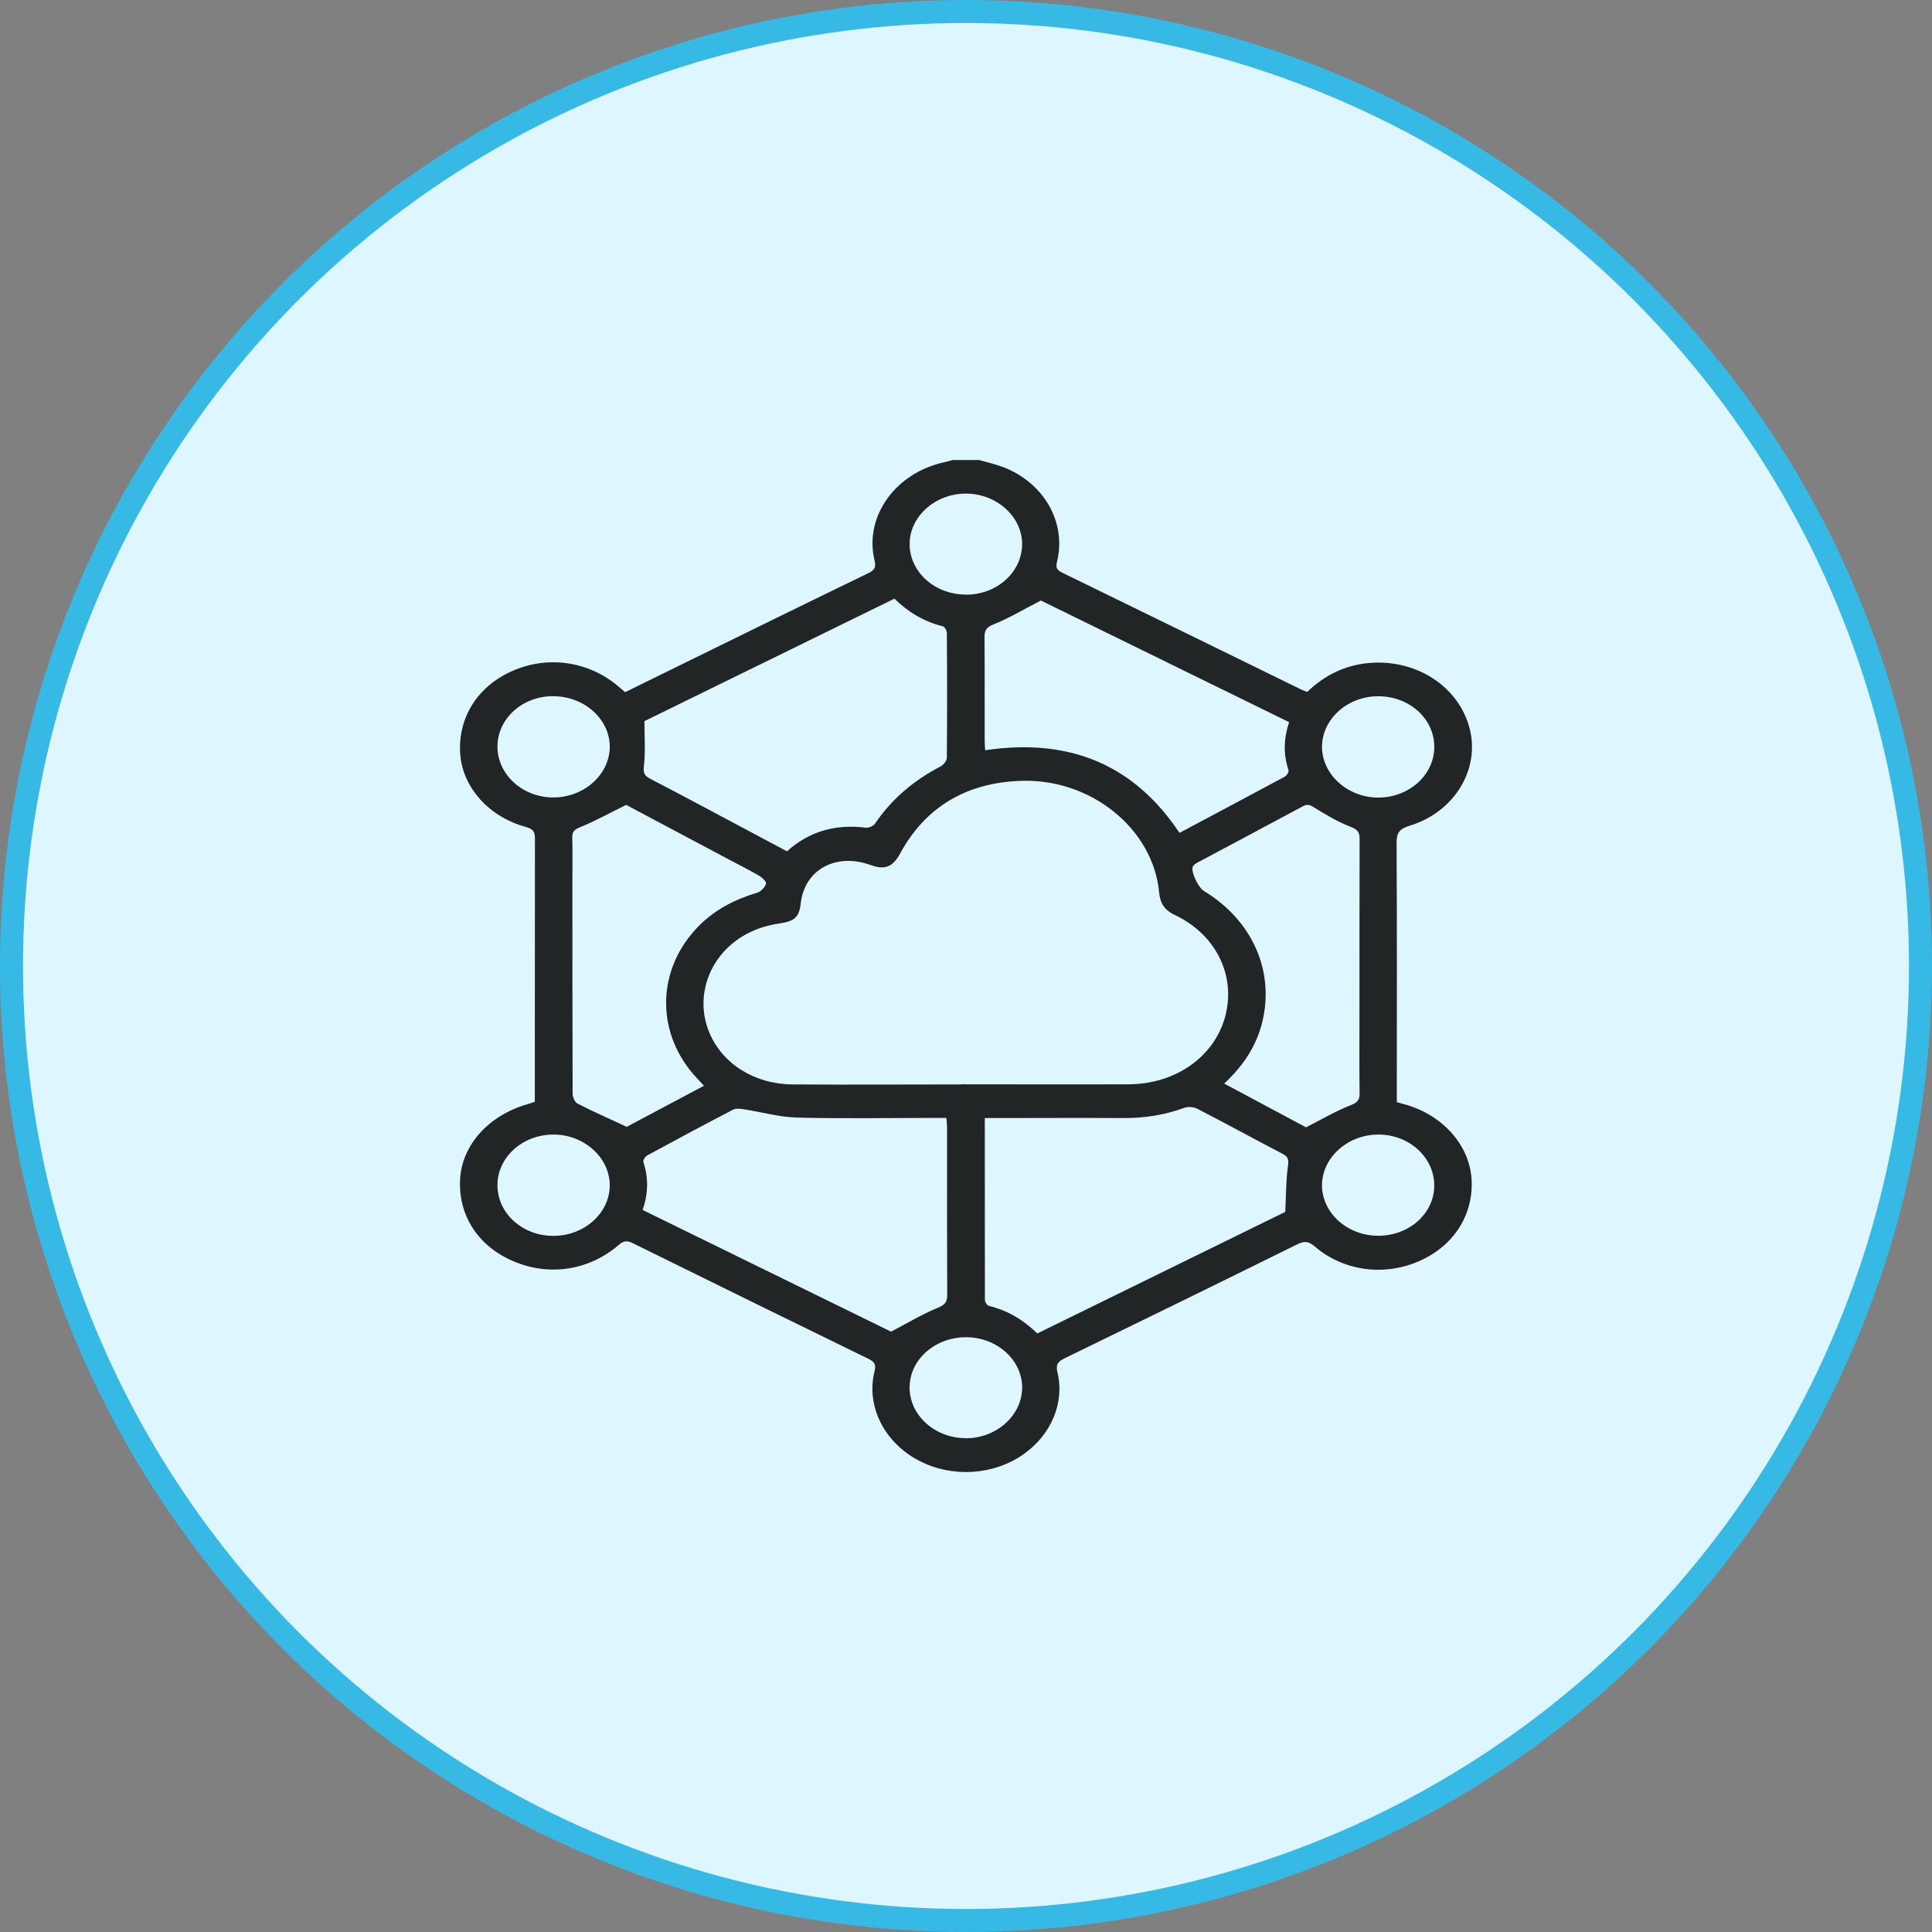
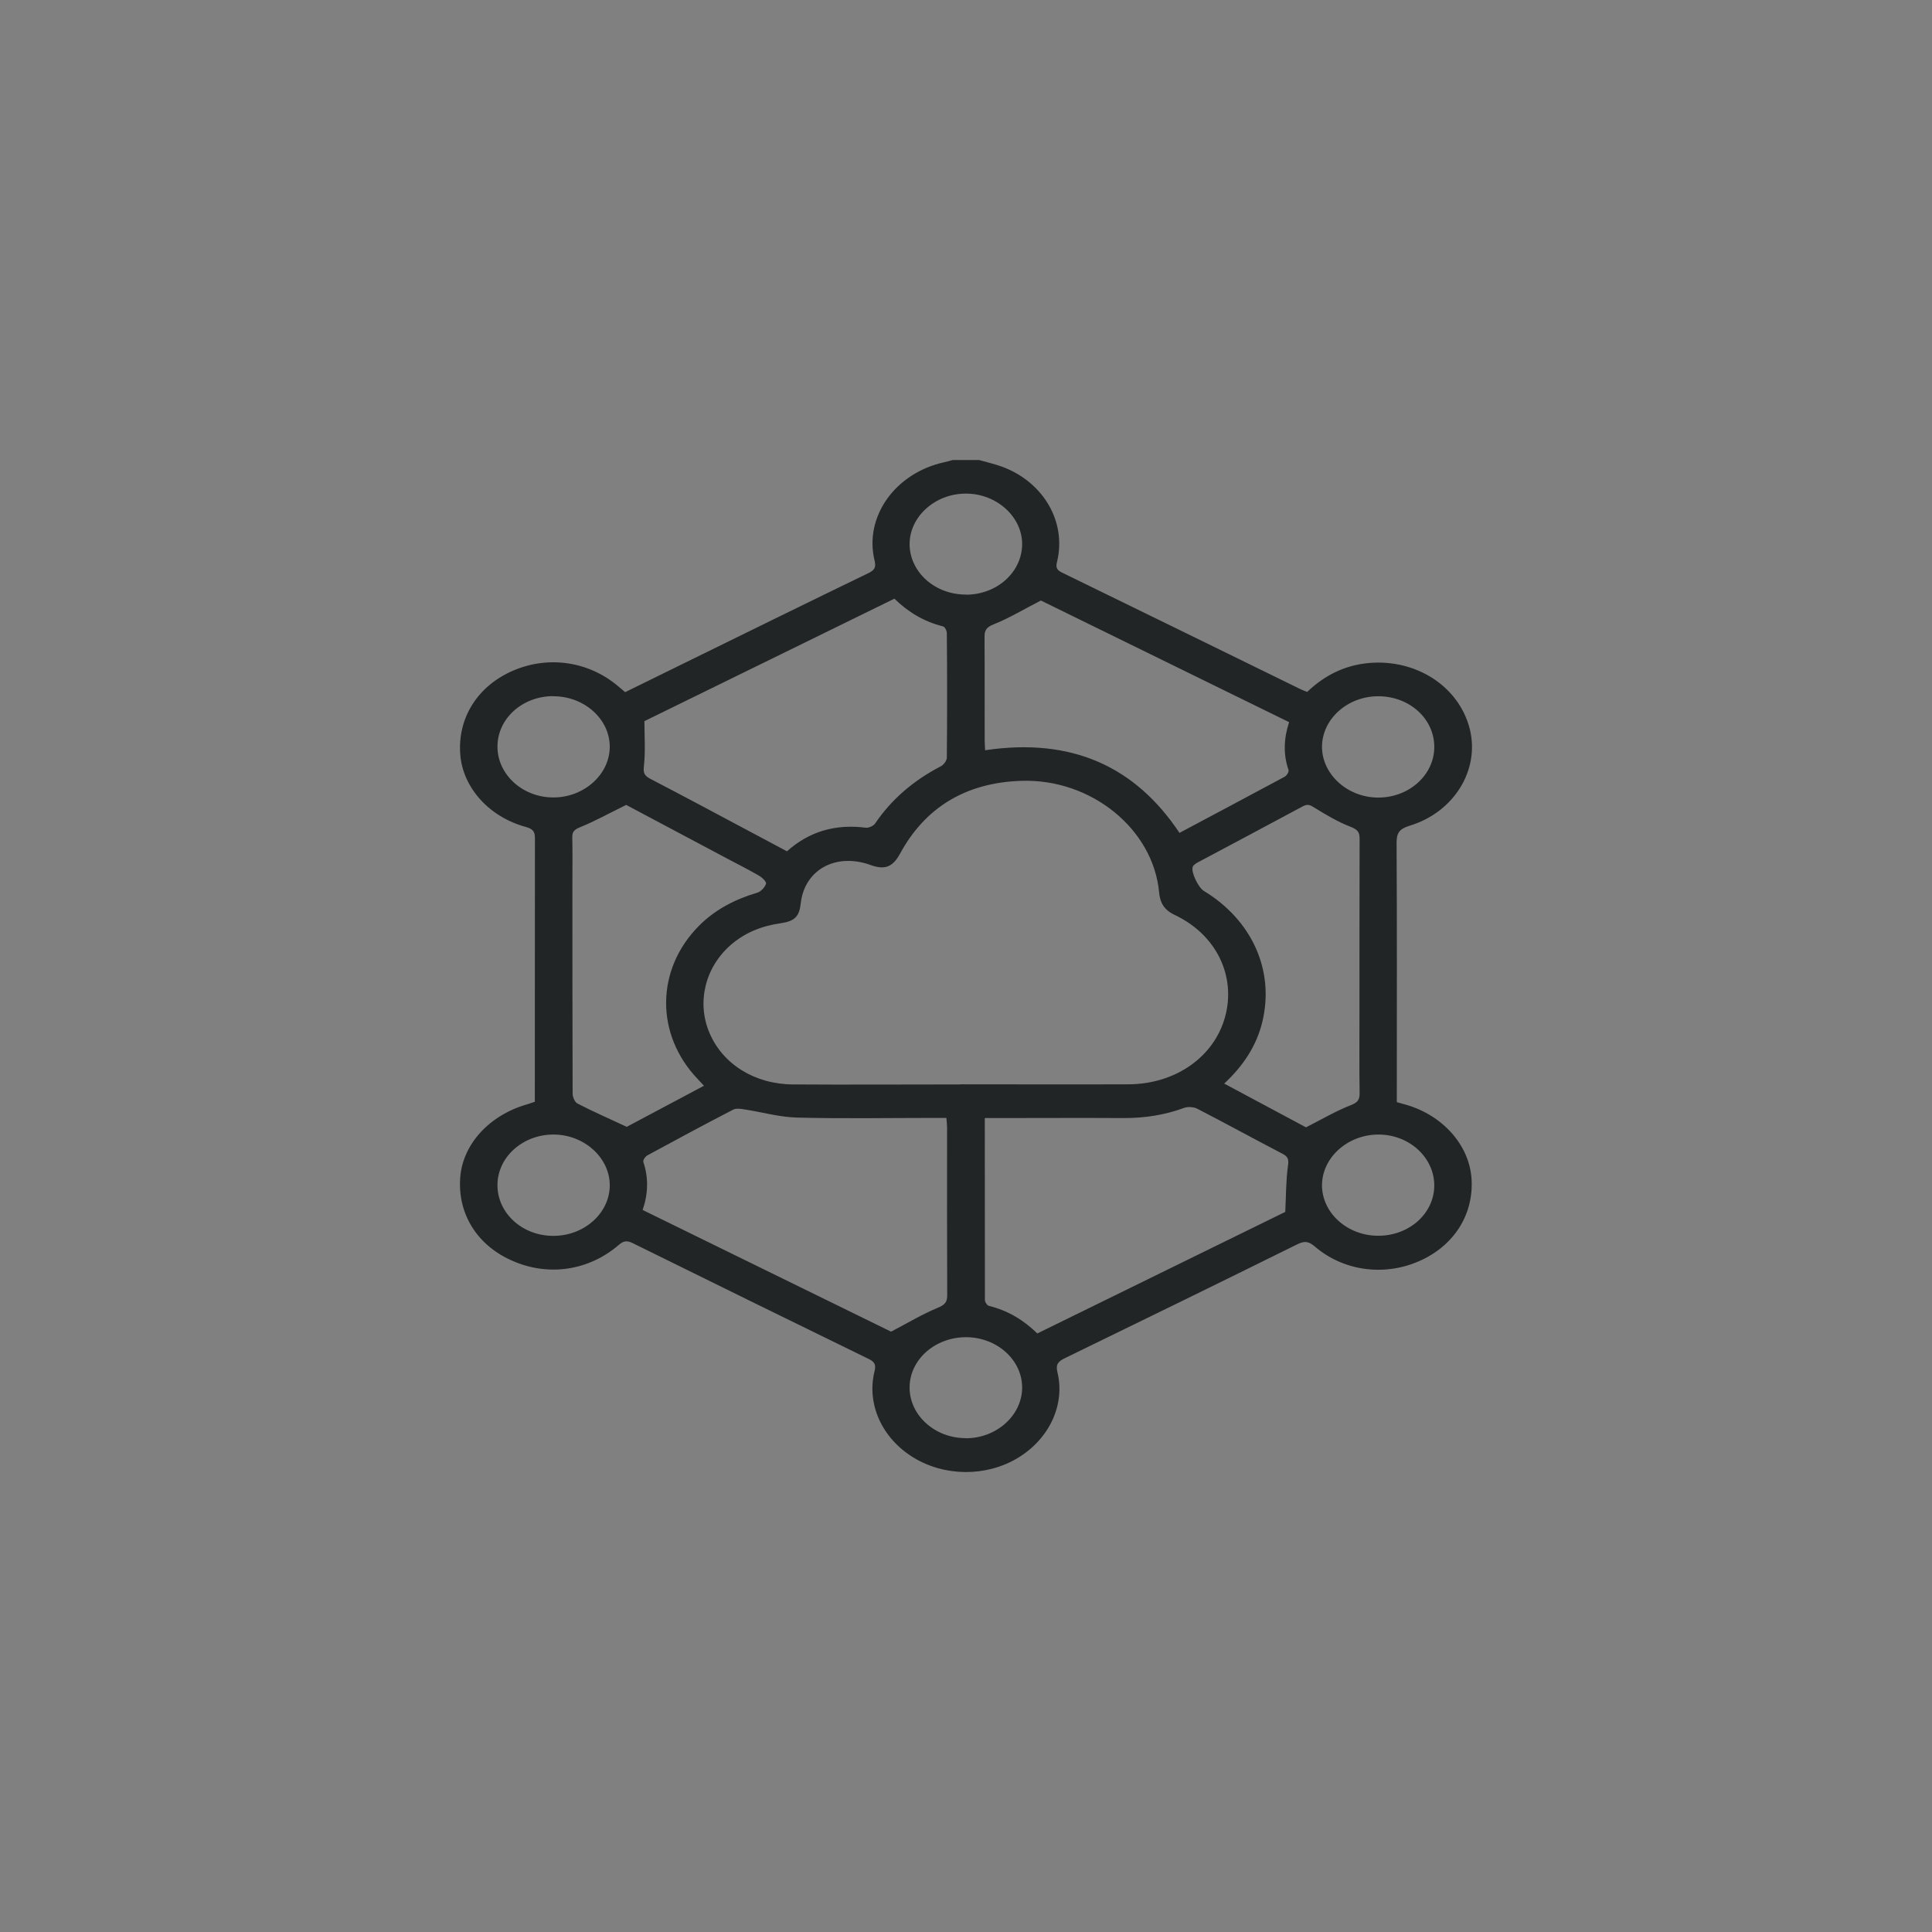
<svg xmlns="http://www.w3.org/2000/svg" width="84" height="84" viewBox="0 0 84 84" fill="none">
  <rect x="0" y="0" width="84" height="84" fill="#808080" stroke="none" />
-   <circle cx="42" cy="42" r="41.5" fill="#DDF6FF" stroke="#36B9E5" />
  <g clip-path="url(#clip0_1_174)">
-     <path d="M42.566 20C42.911 20.099 43.267 20.178 43.603 20.304C45.384 20.98 46.374 22.703 45.96 24.416C45.902 24.646 45.923 24.772 46.169 24.892C49.637 26.579 53.099 28.281 56.562 29.973C56.645 30.015 56.734 30.041 56.834 30.083C57.573 29.381 58.442 28.921 59.526 28.826C61.585 28.648 63.429 29.848 63.9 31.681C64.351 33.457 63.235 35.306 61.297 35.898C60.831 36.039 60.721 36.222 60.721 36.647C60.742 40.224 60.731 43.807 60.731 47.385C60.731 47.558 60.731 47.725 60.731 47.919C60.883 47.961 61.019 48.003 61.156 48.039C62.743 48.506 63.879 49.794 63.979 51.24C64.084 52.811 63.209 54.184 61.674 54.844C60.16 55.499 58.4 55.258 57.164 54.194C56.897 53.969 56.724 53.943 56.404 54.1C53.047 55.761 49.684 57.405 46.311 59.045C46.007 59.191 45.892 59.317 45.975 59.663C46.321 61.088 45.609 62.575 44.247 63.392C42.874 64.215 41.073 64.204 39.706 63.366C38.349 62.533 37.668 61.046 38.024 59.616C38.092 59.338 38.035 59.212 37.762 59.081C34.336 57.41 30.921 55.734 27.506 54.048C27.249 53.922 27.103 53.953 26.898 54.131C25.605 55.242 23.866 55.504 22.315 54.833C20.759 54.173 19.89 52.791 20.01 51.193C20.12 49.742 21.283 48.48 22.923 48.013C23.027 47.982 23.127 47.945 23.253 47.903C23.253 47.652 23.253 47.411 23.253 47.165C23.253 43.598 23.253 40.036 23.258 36.469C23.258 36.191 23.211 36.05 22.865 35.955C21.257 35.52 20.115 34.232 20.01 32.791C19.895 31.199 20.775 29.811 22.326 29.151C23.86 28.496 25.605 28.758 26.877 29.837C26.972 29.916 27.061 29.994 27.181 30.094C28.077 29.654 28.967 29.219 29.858 28.779C32.482 27.491 35.106 26.202 37.736 24.929C38.024 24.793 38.097 24.672 38.024 24.369C37.563 22.457 38.93 20.555 41.067 20.094C41.188 20.068 41.308 20.031 41.429 20C41.811 20 42.194 20 42.576 20H42.566ZM41.769 47.144C44.205 47.144 46.636 47.154 49.071 47.144C51.114 47.133 52.785 45.95 53.262 44.221C53.754 42.44 52.885 40.638 51.083 39.784C50.606 39.559 50.438 39.25 50.396 38.8C50.145 36.055 47.453 33.849 44.404 33.949C41.958 34.028 40.214 35.133 39.14 37.102C38.82 37.694 38.48 37.836 37.856 37.611C36.337 37.06 34.97 37.815 34.813 39.292C34.75 39.847 34.556 40.051 33.944 40.141C33.121 40.256 32.393 40.549 31.785 41.073C30.654 42.052 30.282 43.582 30.848 44.912C31.424 46.264 32.807 47.139 34.473 47.149C36.908 47.165 39.339 47.149 41.775 47.149L41.769 47.144ZM28.019 31.356C28.019 32.042 28.066 32.671 27.998 33.284C27.967 33.572 27.983 33.708 28.271 33.86C29.785 34.646 31.283 35.452 32.791 36.254C33.268 36.505 33.739 36.757 34.216 37.013C35.19 36.144 36.327 35.819 37.647 35.987C37.773 36.002 37.977 35.908 38.045 35.809C38.757 34.756 39.711 33.939 40.889 33.326C41.026 33.258 41.167 33.074 41.167 32.943C41.183 31.141 41.183 29.334 41.167 27.532C41.167 27.428 41.083 27.255 40.999 27.234C40.161 27.024 39.475 26.605 38.888 26.029C35.237 27.815 31.613 29.596 28.014 31.356H28.019ZM55.881 52.691C55.917 51.937 55.912 51.298 56.001 50.669C56.038 50.407 56.001 50.287 55.755 50.161C54.519 49.517 53.298 48.846 52.057 48.207C51.91 48.129 51.654 48.108 51.496 48.165C50.643 48.48 49.763 48.616 48.846 48.611C47.018 48.6 45.184 48.611 43.356 48.611H42.817C42.817 51.287 42.817 53.906 42.822 56.525C42.822 56.614 42.916 56.756 42.995 56.777C43.833 56.981 44.514 57.405 45.101 57.976C48.757 56.185 52.382 54.409 55.881 52.691ZM27.941 52.607C31.602 54.404 35.243 56.185 38.742 57.898C39.475 57.515 40.093 57.143 40.758 56.866C41.078 56.735 41.183 56.62 41.183 56.321C41.172 53.885 41.177 51.455 41.177 49.019C41.177 48.893 41.162 48.768 41.146 48.605H40.606C38.616 48.605 36.626 48.642 34.64 48.59C33.876 48.569 33.121 48.349 32.356 48.233C32.199 48.207 32 48.181 31.88 48.244C30.628 48.893 29.386 49.559 28.145 50.234C28.051 50.287 27.946 50.449 27.972 50.522C28.203 51.214 28.182 51.9 27.941 52.607ZM45.258 26.108C44.504 26.495 43.886 26.872 43.215 27.14C42.88 27.27 42.806 27.407 42.806 27.695C42.817 29.198 42.806 30.701 42.812 32.205C42.812 32.341 42.827 32.482 42.833 32.619C46.599 32.058 49.359 33.326 51.282 36.212C52.822 35.389 54.341 34.588 55.855 33.771C55.949 33.719 56.048 33.556 56.022 33.478C55.786 32.786 55.818 32.1 56.048 31.398C52.392 29.607 48.762 27.826 45.263 26.113L45.258 26.108ZM27.223 34.997C26.479 35.363 25.877 35.699 25.233 35.961C24.96 36.071 24.876 36.165 24.882 36.416C24.897 37.076 24.887 37.731 24.887 38.391C24.887 41.44 24.887 44.488 24.897 47.542C24.897 47.694 24.986 47.919 25.112 47.982C25.777 48.328 26.469 48.626 27.249 48.993C28.271 48.448 29.428 47.835 30.607 47.207C30.497 47.086 30.418 47.002 30.334 46.913C28.48 44.975 28.506 42.136 30.403 40.24C31.089 39.554 31.943 39.103 32.917 38.815C33.084 38.768 33.252 38.58 33.304 38.428C33.336 38.344 33.147 38.16 33.016 38.082C32.566 37.82 32.089 37.579 31.623 37.333C30.12 36.531 28.616 35.735 27.228 34.997H27.223ZM53.225 47.112C54.472 47.778 55.682 48.422 56.782 49.014C57.478 48.663 58.075 48.307 58.72 48.055C59.034 47.935 59.113 47.814 59.113 47.537C59.097 46.405 59.107 45.274 59.107 44.142C59.107 41.581 59.107 39.02 59.113 36.458C59.113 36.17 59.018 36.065 58.715 35.945C58.17 35.735 57.662 35.431 57.169 35.128C56.981 35.012 56.871 34.934 56.64 35.059C55.126 35.877 53.607 36.678 52.088 37.49C51.999 37.537 51.889 37.605 51.858 37.689C51.774 37.914 52.099 38.585 52.334 38.731C54.435 40.004 55.42 42.189 54.886 44.42C54.639 45.452 54.068 46.332 53.22 47.118L53.225 47.112ZM41.974 62.533C43.32 62.544 44.441 61.538 44.441 60.328C44.441 59.129 43.351 58.149 42.016 58.139C40.654 58.133 39.543 59.118 39.548 60.333C39.548 61.533 40.643 62.523 41.974 62.528V62.533ZM41.995 25.856C43.336 25.856 44.42 24.892 44.441 23.682C44.456 22.478 43.341 21.461 41.995 21.461C40.643 21.461 39.533 22.478 39.548 23.682C39.569 24.887 40.654 25.851 41.995 25.851V25.856ZM21.629 51.523C21.624 52.749 22.718 53.744 24.075 53.733C25.405 53.728 26.506 52.743 26.511 51.544C26.516 50.334 25.395 49.323 24.054 49.328C22.718 49.333 21.634 50.313 21.629 51.518V51.523ZM24.054 30.267C22.713 30.267 21.634 31.241 21.629 32.451C21.624 33.677 22.724 34.677 24.07 34.672C25.395 34.667 26.5 33.677 26.511 32.482C26.521 31.272 25.405 30.267 24.054 30.272V30.267ZM62.36 51.544C62.36 50.318 61.26 49.318 59.914 49.328C58.584 49.339 57.489 50.329 57.478 51.523C57.473 52.738 58.589 53.739 59.94 53.728C61.281 53.723 62.36 52.749 62.36 51.539V51.544ZM62.36 32.472C62.36 31.262 61.302 30.288 59.956 30.272C58.605 30.256 57.484 31.251 57.478 32.467C57.478 33.677 58.605 34.688 59.946 34.677C61.281 34.667 62.36 33.682 62.36 32.477V32.472Z" fill="#212526" />
+     <path d="M42.566 20C42.911 20.099 43.267 20.178 43.603 20.304C45.384 20.98 46.374 22.703 45.96 24.416C45.902 24.646 45.923 24.772 46.169 24.892C49.637 26.579 53.099 28.281 56.562 29.973C56.645 30.015 56.734 30.041 56.834 30.083C57.573 29.381 58.442 28.921 59.526 28.826C61.585 28.648 63.429 29.848 63.9 31.681C64.351 33.457 63.235 35.306 61.297 35.898C60.831 36.039 60.721 36.222 60.721 36.647C60.742 40.224 60.731 43.807 60.731 47.385C60.731 47.558 60.731 47.725 60.731 47.919C60.883 47.961 61.019 48.003 61.156 48.039C62.743 48.506 63.879 49.794 63.979 51.24C64.084 52.811 63.209 54.184 61.674 54.844C60.16 55.499 58.4 55.258 57.164 54.194C56.897 53.969 56.724 53.943 56.404 54.1C53.047 55.761 49.684 57.405 46.311 59.045C46.007 59.191 45.892 59.317 45.975 59.663C46.321 61.088 45.609 62.575 44.247 63.392C42.874 64.215 41.073 64.204 39.706 63.366C38.349 62.533 37.668 61.046 38.024 59.616C38.092 59.338 38.035 59.212 37.762 59.081C34.336 57.41 30.921 55.734 27.506 54.048C27.249 53.922 27.103 53.953 26.898 54.131C25.605 55.242 23.866 55.504 22.315 54.833C20.759 54.173 19.89 52.791 20.01 51.193C20.12 49.742 21.283 48.48 22.923 48.013C23.027 47.982 23.127 47.945 23.253 47.903C23.253 47.652 23.253 47.411 23.253 47.165C23.253 43.598 23.253 40.036 23.258 36.469C23.258 36.191 23.211 36.05 22.865 35.955C21.257 35.52 20.115 34.232 20.01 32.791C19.895 31.199 20.775 29.811 22.326 29.151C23.86 28.496 25.605 28.758 26.877 29.837C26.972 29.916 27.061 29.994 27.181 30.094C28.077 29.654 28.967 29.219 29.858 28.779C32.482 27.491 35.106 26.202 37.736 24.929C38.024 24.793 38.097 24.672 38.024 24.369C37.563 22.457 38.93 20.555 41.067 20.094C41.188 20.068 41.308 20.031 41.429 20C41.811 20 42.194 20 42.576 20H42.566M41.769 47.144C44.205 47.144 46.636 47.154 49.071 47.144C51.114 47.133 52.785 45.95 53.262 44.221C53.754 42.44 52.885 40.638 51.083 39.784C50.606 39.559 50.438 39.25 50.396 38.8C50.145 36.055 47.453 33.849 44.404 33.949C41.958 34.028 40.214 35.133 39.14 37.102C38.82 37.694 38.48 37.836 37.856 37.611C36.337 37.06 34.97 37.815 34.813 39.292C34.75 39.847 34.556 40.051 33.944 40.141C33.121 40.256 32.393 40.549 31.785 41.073C30.654 42.052 30.282 43.582 30.848 44.912C31.424 46.264 32.807 47.139 34.473 47.149C36.908 47.165 39.339 47.149 41.775 47.149L41.769 47.144ZM28.019 31.356C28.019 32.042 28.066 32.671 27.998 33.284C27.967 33.572 27.983 33.708 28.271 33.86C29.785 34.646 31.283 35.452 32.791 36.254C33.268 36.505 33.739 36.757 34.216 37.013C35.19 36.144 36.327 35.819 37.647 35.987C37.773 36.002 37.977 35.908 38.045 35.809C38.757 34.756 39.711 33.939 40.889 33.326C41.026 33.258 41.167 33.074 41.167 32.943C41.183 31.141 41.183 29.334 41.167 27.532C41.167 27.428 41.083 27.255 40.999 27.234C40.161 27.024 39.475 26.605 38.888 26.029C35.237 27.815 31.613 29.596 28.014 31.356H28.019ZM55.881 52.691C55.917 51.937 55.912 51.298 56.001 50.669C56.038 50.407 56.001 50.287 55.755 50.161C54.519 49.517 53.298 48.846 52.057 48.207C51.91 48.129 51.654 48.108 51.496 48.165C50.643 48.48 49.763 48.616 48.846 48.611C47.018 48.6 45.184 48.611 43.356 48.611H42.817C42.817 51.287 42.817 53.906 42.822 56.525C42.822 56.614 42.916 56.756 42.995 56.777C43.833 56.981 44.514 57.405 45.101 57.976C48.757 56.185 52.382 54.409 55.881 52.691ZM27.941 52.607C31.602 54.404 35.243 56.185 38.742 57.898C39.475 57.515 40.093 57.143 40.758 56.866C41.078 56.735 41.183 56.62 41.183 56.321C41.172 53.885 41.177 51.455 41.177 49.019C41.177 48.893 41.162 48.768 41.146 48.605H40.606C38.616 48.605 36.626 48.642 34.64 48.59C33.876 48.569 33.121 48.349 32.356 48.233C32.199 48.207 32 48.181 31.88 48.244C30.628 48.893 29.386 49.559 28.145 50.234C28.051 50.287 27.946 50.449 27.972 50.522C28.203 51.214 28.182 51.9 27.941 52.607ZM45.258 26.108C44.504 26.495 43.886 26.872 43.215 27.14C42.88 27.27 42.806 27.407 42.806 27.695C42.817 29.198 42.806 30.701 42.812 32.205C42.812 32.341 42.827 32.482 42.833 32.619C46.599 32.058 49.359 33.326 51.282 36.212C52.822 35.389 54.341 34.588 55.855 33.771C55.949 33.719 56.048 33.556 56.022 33.478C55.786 32.786 55.818 32.1 56.048 31.398C52.392 29.607 48.762 27.826 45.263 26.113L45.258 26.108ZM27.223 34.997C26.479 35.363 25.877 35.699 25.233 35.961C24.96 36.071 24.876 36.165 24.882 36.416C24.897 37.076 24.887 37.731 24.887 38.391C24.887 41.44 24.887 44.488 24.897 47.542C24.897 47.694 24.986 47.919 25.112 47.982C25.777 48.328 26.469 48.626 27.249 48.993C28.271 48.448 29.428 47.835 30.607 47.207C30.497 47.086 30.418 47.002 30.334 46.913C28.48 44.975 28.506 42.136 30.403 40.24C31.089 39.554 31.943 39.103 32.917 38.815C33.084 38.768 33.252 38.58 33.304 38.428C33.336 38.344 33.147 38.16 33.016 38.082C32.566 37.82 32.089 37.579 31.623 37.333C30.12 36.531 28.616 35.735 27.228 34.997H27.223ZM53.225 47.112C54.472 47.778 55.682 48.422 56.782 49.014C57.478 48.663 58.075 48.307 58.72 48.055C59.034 47.935 59.113 47.814 59.113 47.537C59.097 46.405 59.107 45.274 59.107 44.142C59.107 41.581 59.107 39.02 59.113 36.458C59.113 36.17 59.018 36.065 58.715 35.945C58.17 35.735 57.662 35.431 57.169 35.128C56.981 35.012 56.871 34.934 56.64 35.059C55.126 35.877 53.607 36.678 52.088 37.49C51.999 37.537 51.889 37.605 51.858 37.689C51.774 37.914 52.099 38.585 52.334 38.731C54.435 40.004 55.42 42.189 54.886 44.42C54.639 45.452 54.068 46.332 53.22 47.118L53.225 47.112ZM41.974 62.533C43.32 62.544 44.441 61.538 44.441 60.328C44.441 59.129 43.351 58.149 42.016 58.139C40.654 58.133 39.543 59.118 39.548 60.333C39.548 61.533 40.643 62.523 41.974 62.528V62.533ZM41.995 25.856C43.336 25.856 44.42 24.892 44.441 23.682C44.456 22.478 43.341 21.461 41.995 21.461C40.643 21.461 39.533 22.478 39.548 23.682C39.569 24.887 40.654 25.851 41.995 25.851V25.856ZM21.629 51.523C21.624 52.749 22.718 53.744 24.075 53.733C25.405 53.728 26.506 52.743 26.511 51.544C26.516 50.334 25.395 49.323 24.054 49.328C22.718 49.333 21.634 50.313 21.629 51.518V51.523ZM24.054 30.267C22.713 30.267 21.634 31.241 21.629 32.451C21.624 33.677 22.724 34.677 24.07 34.672C25.395 34.667 26.5 33.677 26.511 32.482C26.521 31.272 25.405 30.267 24.054 30.272V30.267ZM62.36 51.544C62.36 50.318 61.26 49.318 59.914 49.328C58.584 49.339 57.489 50.329 57.478 51.523C57.473 52.738 58.589 53.739 59.94 53.728C61.281 53.723 62.36 52.749 62.36 51.539V51.544ZM62.36 32.472C62.36 31.262 61.302 30.288 59.956 30.272C58.605 30.256 57.484 31.251 57.478 32.467C57.478 33.677 58.605 34.688 59.946 34.677C61.281 34.667 62.36 33.682 62.36 32.477V32.472Z" fill="#212526" />
  </g>
  <defs>
    <clipPath id="clip0_1_174">
      <rect width="44" height="44" fill="white" transform="translate(20 20)" />
    </clipPath>
  </defs>
</svg>